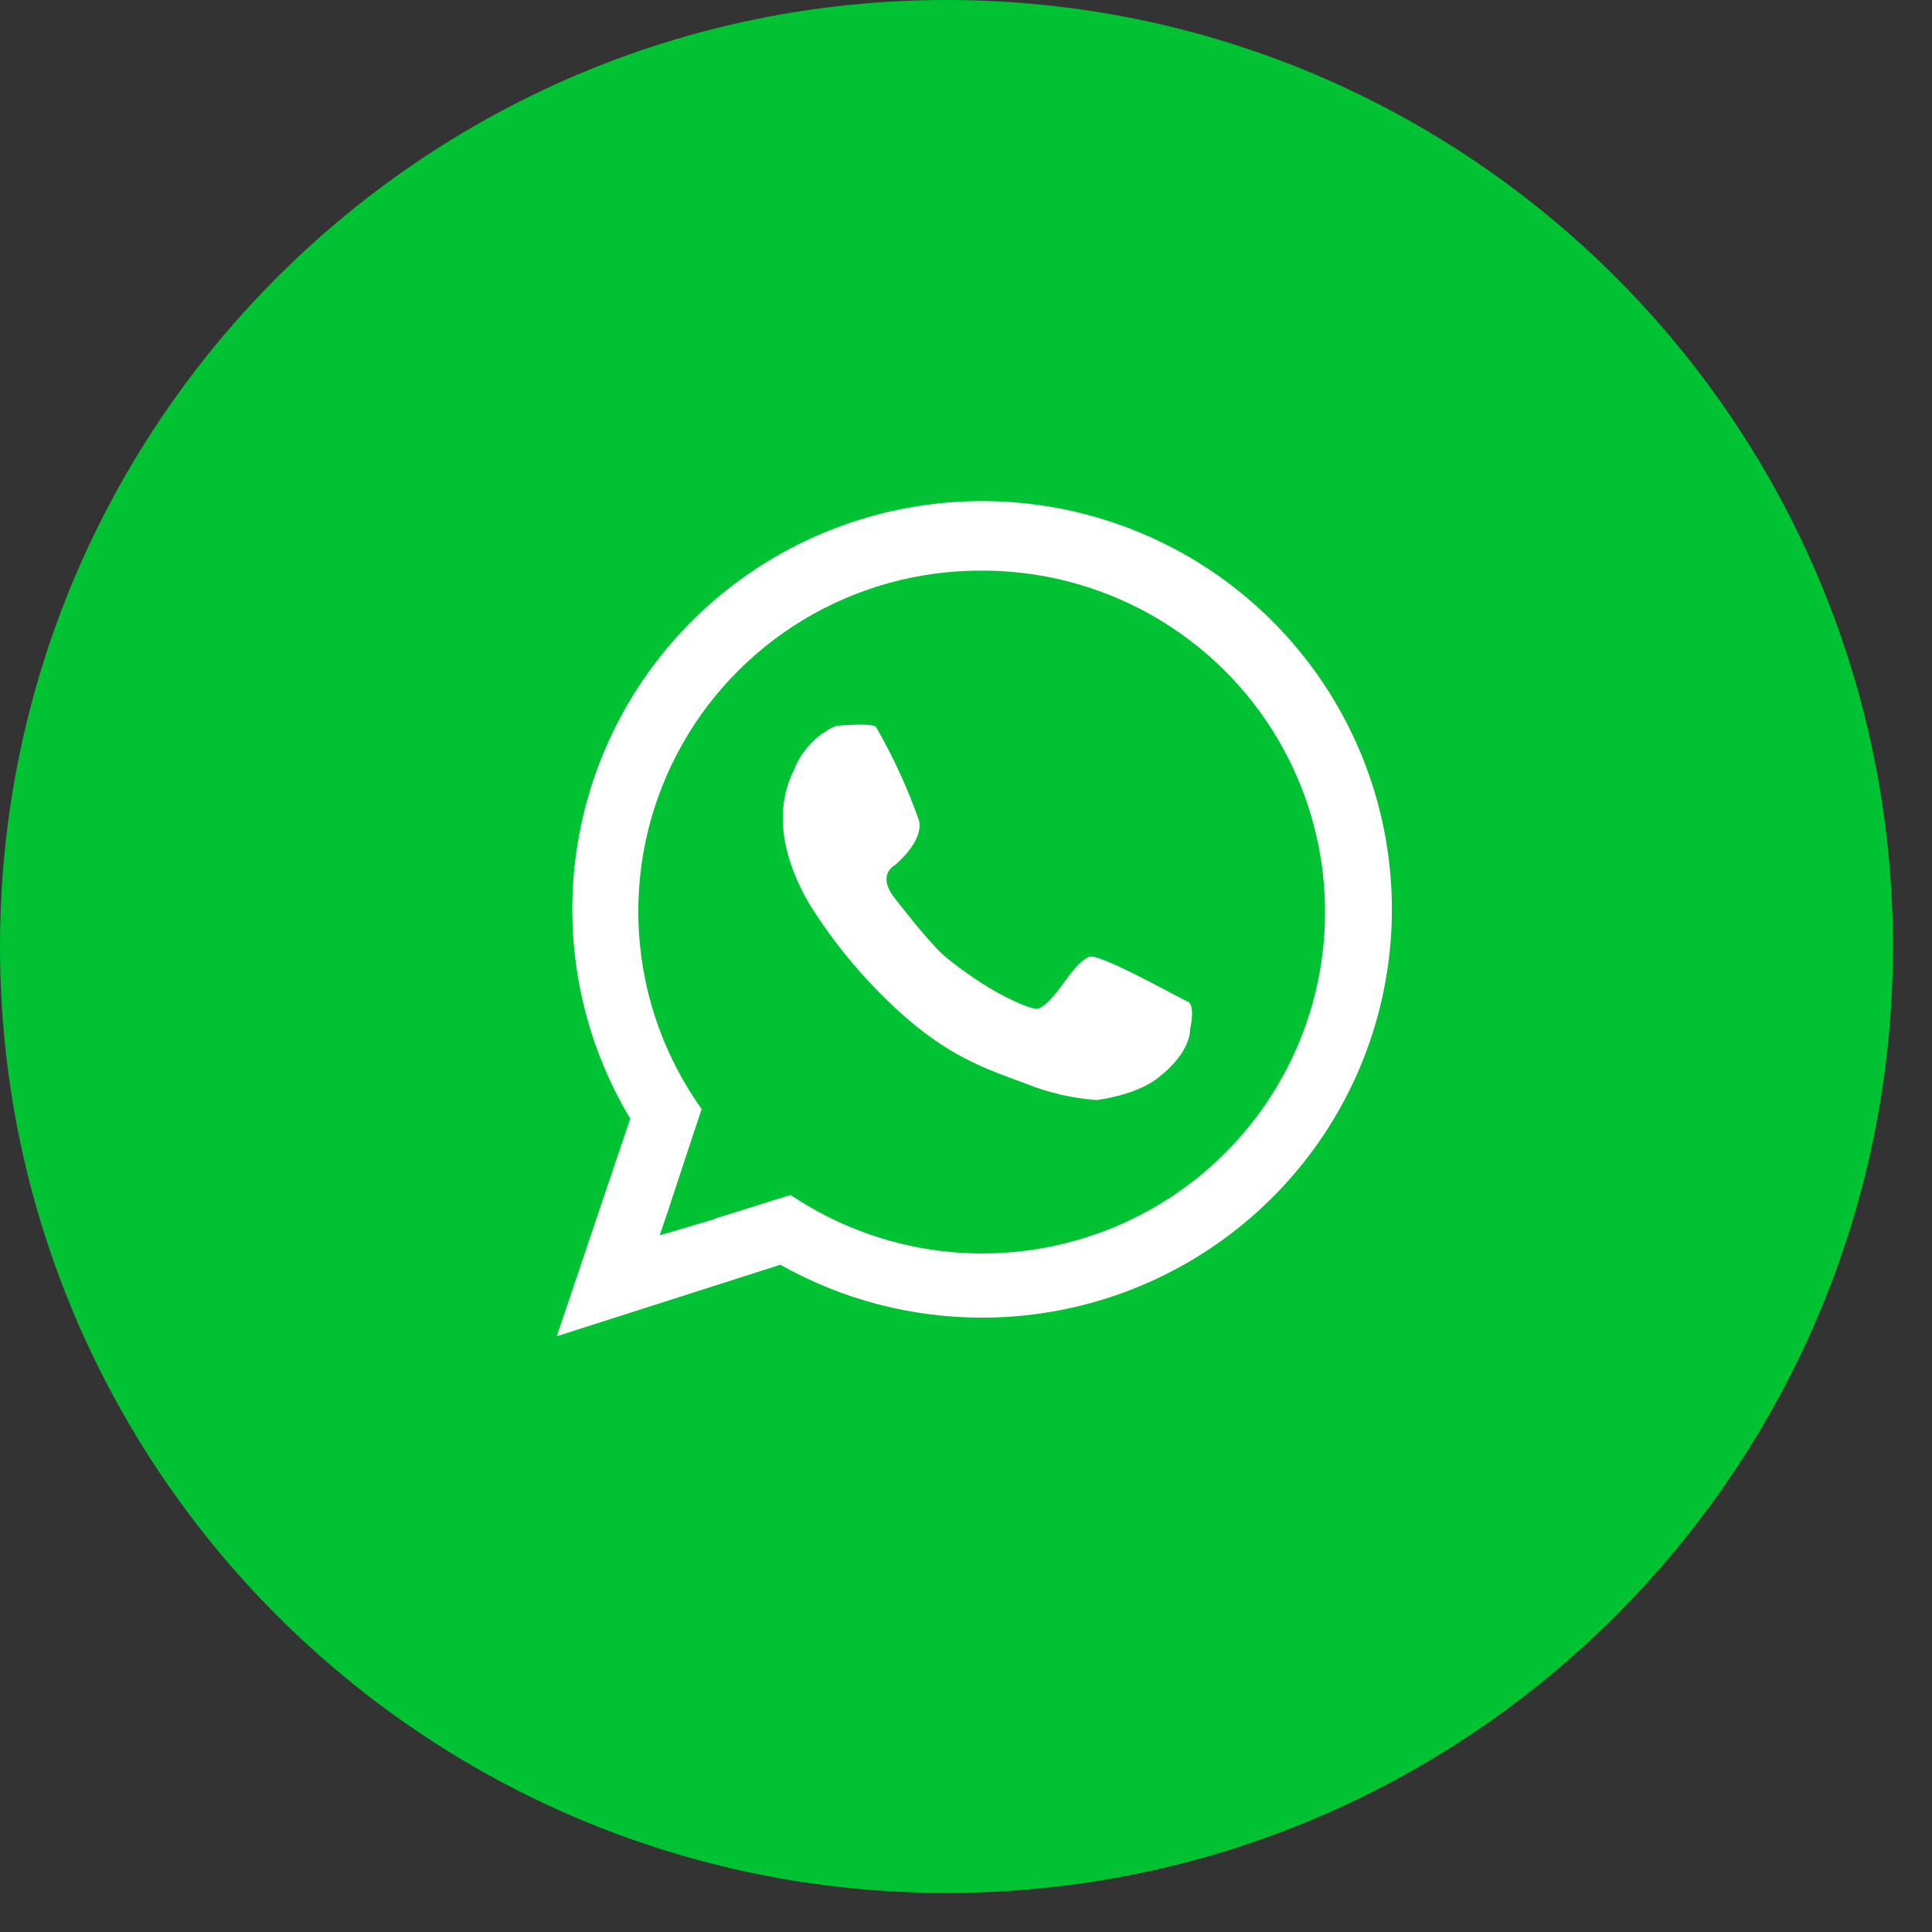
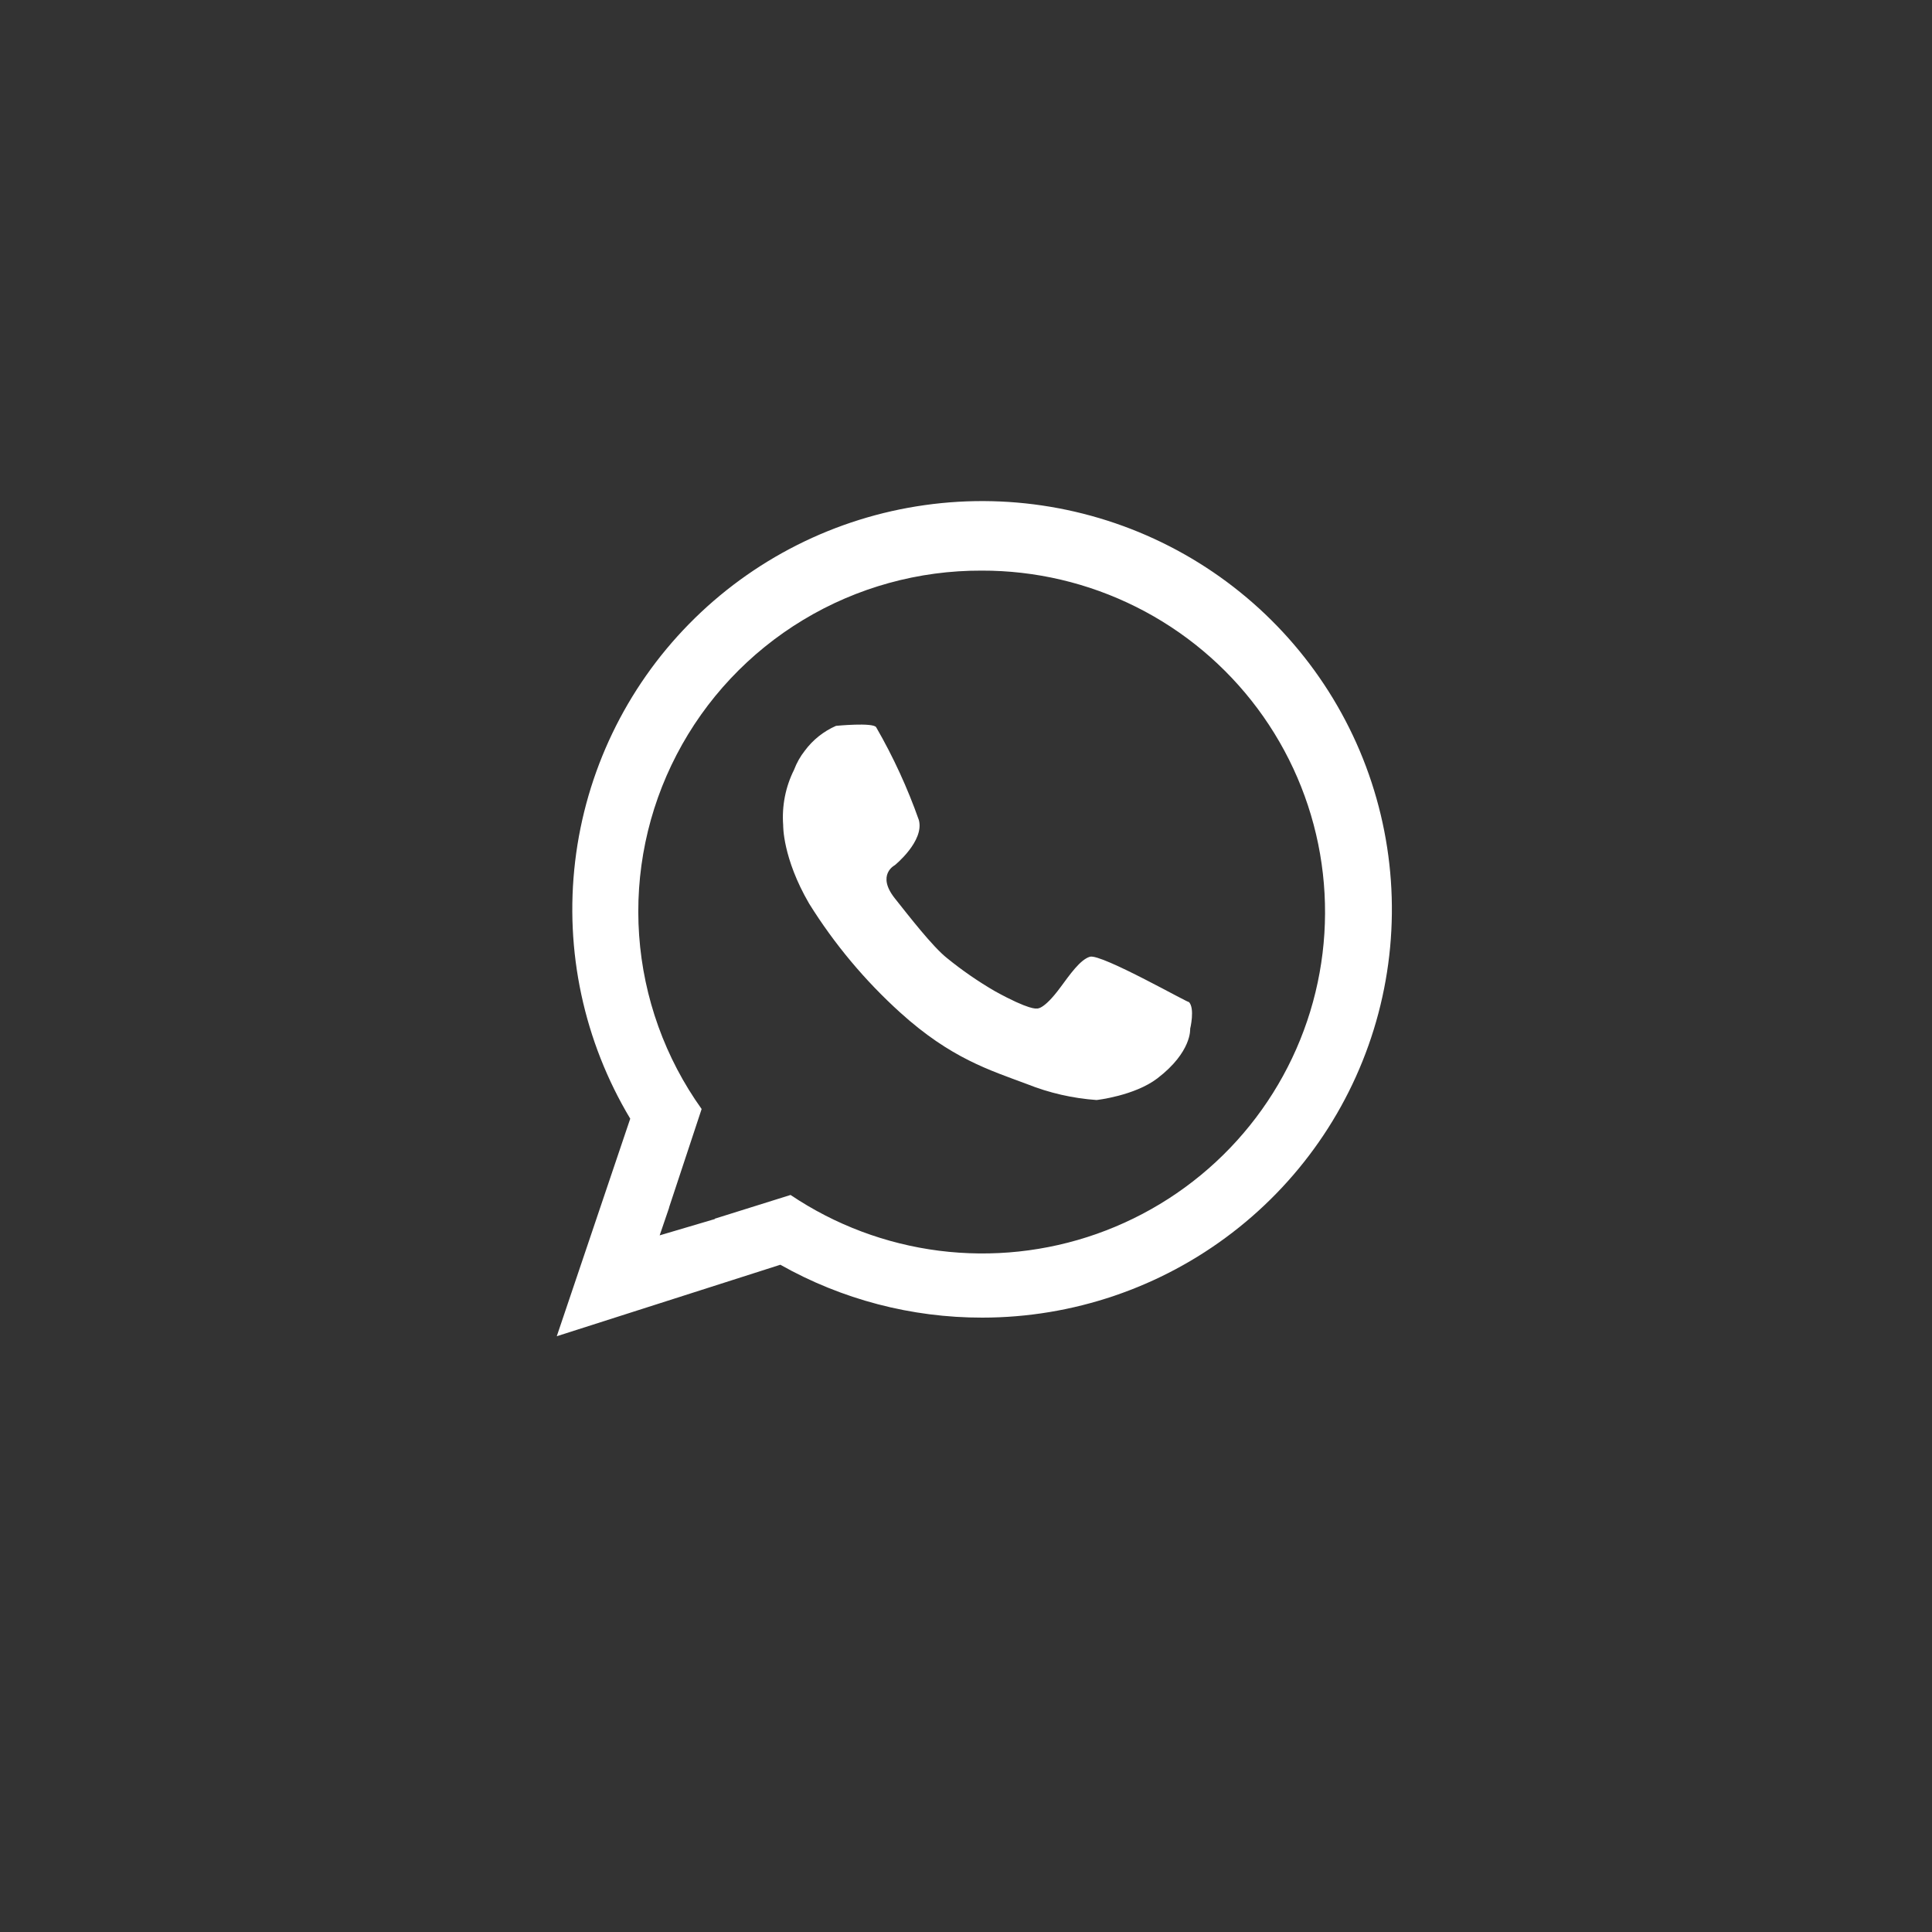
<svg xmlns="http://www.w3.org/2000/svg" width="43" height="43" viewBox="0 0 43 43" fill="none">
  <rect x="0" y="0" width="43" height="43" fill="#333333" stroke="none" />
-   <path d="M0 21.066C0 9.431 9.431 0 21.066 0C32.7 0 42.131 9.431 42.131 21.066C42.131 32.7 32.7 42.131 21.066 42.131C9.431 42.131 0 32.7 0 21.066Z" fill="#00C232" />
  <path fill-rule="evenodd" clip-rule="evenodd" d="M17.431 18.367C17.399 17.941 17.482 17.515 17.673 17.133C17.731 16.98 17.811 16.837 17.912 16.709C18.091 16.467 18.331 16.276 18.607 16.155C18.607 16.155 19.428 16.075 19.5 16.185C19.88 16.843 20.198 17.535 20.451 18.252C20.576 18.721 19.916 19.256 19.916 19.256C19.916 19.256 19.498 19.468 19.916 19.994C20.228 20.387 20.758 21.071 21.076 21.323C21.413 21.597 21.77 21.844 22.146 22.062C22.924 22.491 23.069 22.445 23.069 22.445C23.069 22.445 23.212 22.504 23.603 21.973C23.812 21.691 24.04 21.36 24.257 21.294C24.509 21.217 26.539 22.379 26.459 22.298C26.601 22.441 26.489 22.898 26.489 22.898C26.489 22.898 26.532 23.41 25.759 24.001C25.249 24.39 24.406 24.483 24.406 24.483C23.875 24.445 23.354 24.326 22.86 24.129C22.036 23.82 21.165 23.559 20.035 22.535C19.25 21.825 18.568 21.009 18.009 20.112C17.414 19.09 17.431 18.367 17.431 18.367ZM21.863 29.326C20.288 29.328 18.739 28.923 17.368 28.149L12.392 29.74L14.027 24.898C12.995 23.176 12.564 21.162 12.801 19.17C13.038 17.178 13.929 15.32 15.337 13.886C16.745 12.452 18.589 11.522 20.582 11.242C22.576 10.961 24.607 11.346 26.358 12.335C28.109 13.325 29.482 14.864 30.264 16.712C31.045 18.561 31.191 20.615 30.678 22.555C30.165 24.495 29.022 26.21 27.427 27.435C25.833 28.66 23.877 29.325 21.863 29.326ZM21.848 12.7C20.448 12.695 19.074 13.074 17.876 13.797C16.678 14.52 15.704 15.557 15.06 16.796C14.415 18.035 14.127 19.426 14.225 20.818C14.323 22.209 14.804 23.547 15.616 24.683L14.891 26.875L14.893 26.877L14.682 27.495L15.913 27.131C15.911 27.129 15.908 27.127 15.906 27.125L17.595 26.596C18.584 27.261 19.715 27.686 20.899 27.837C22.083 27.987 23.285 27.859 24.41 27.462C25.535 27.065 26.551 26.411 27.376 25.552C28.201 24.693 28.812 23.653 29.16 22.516C29.508 21.378 29.583 20.176 29.38 19.004C29.177 17.833 28.7 16.725 27.989 15.77C27.278 14.816 26.352 14.04 25.285 13.507C24.219 12.974 23.042 12.697 21.848 12.7Z" fill="white" />
</svg>